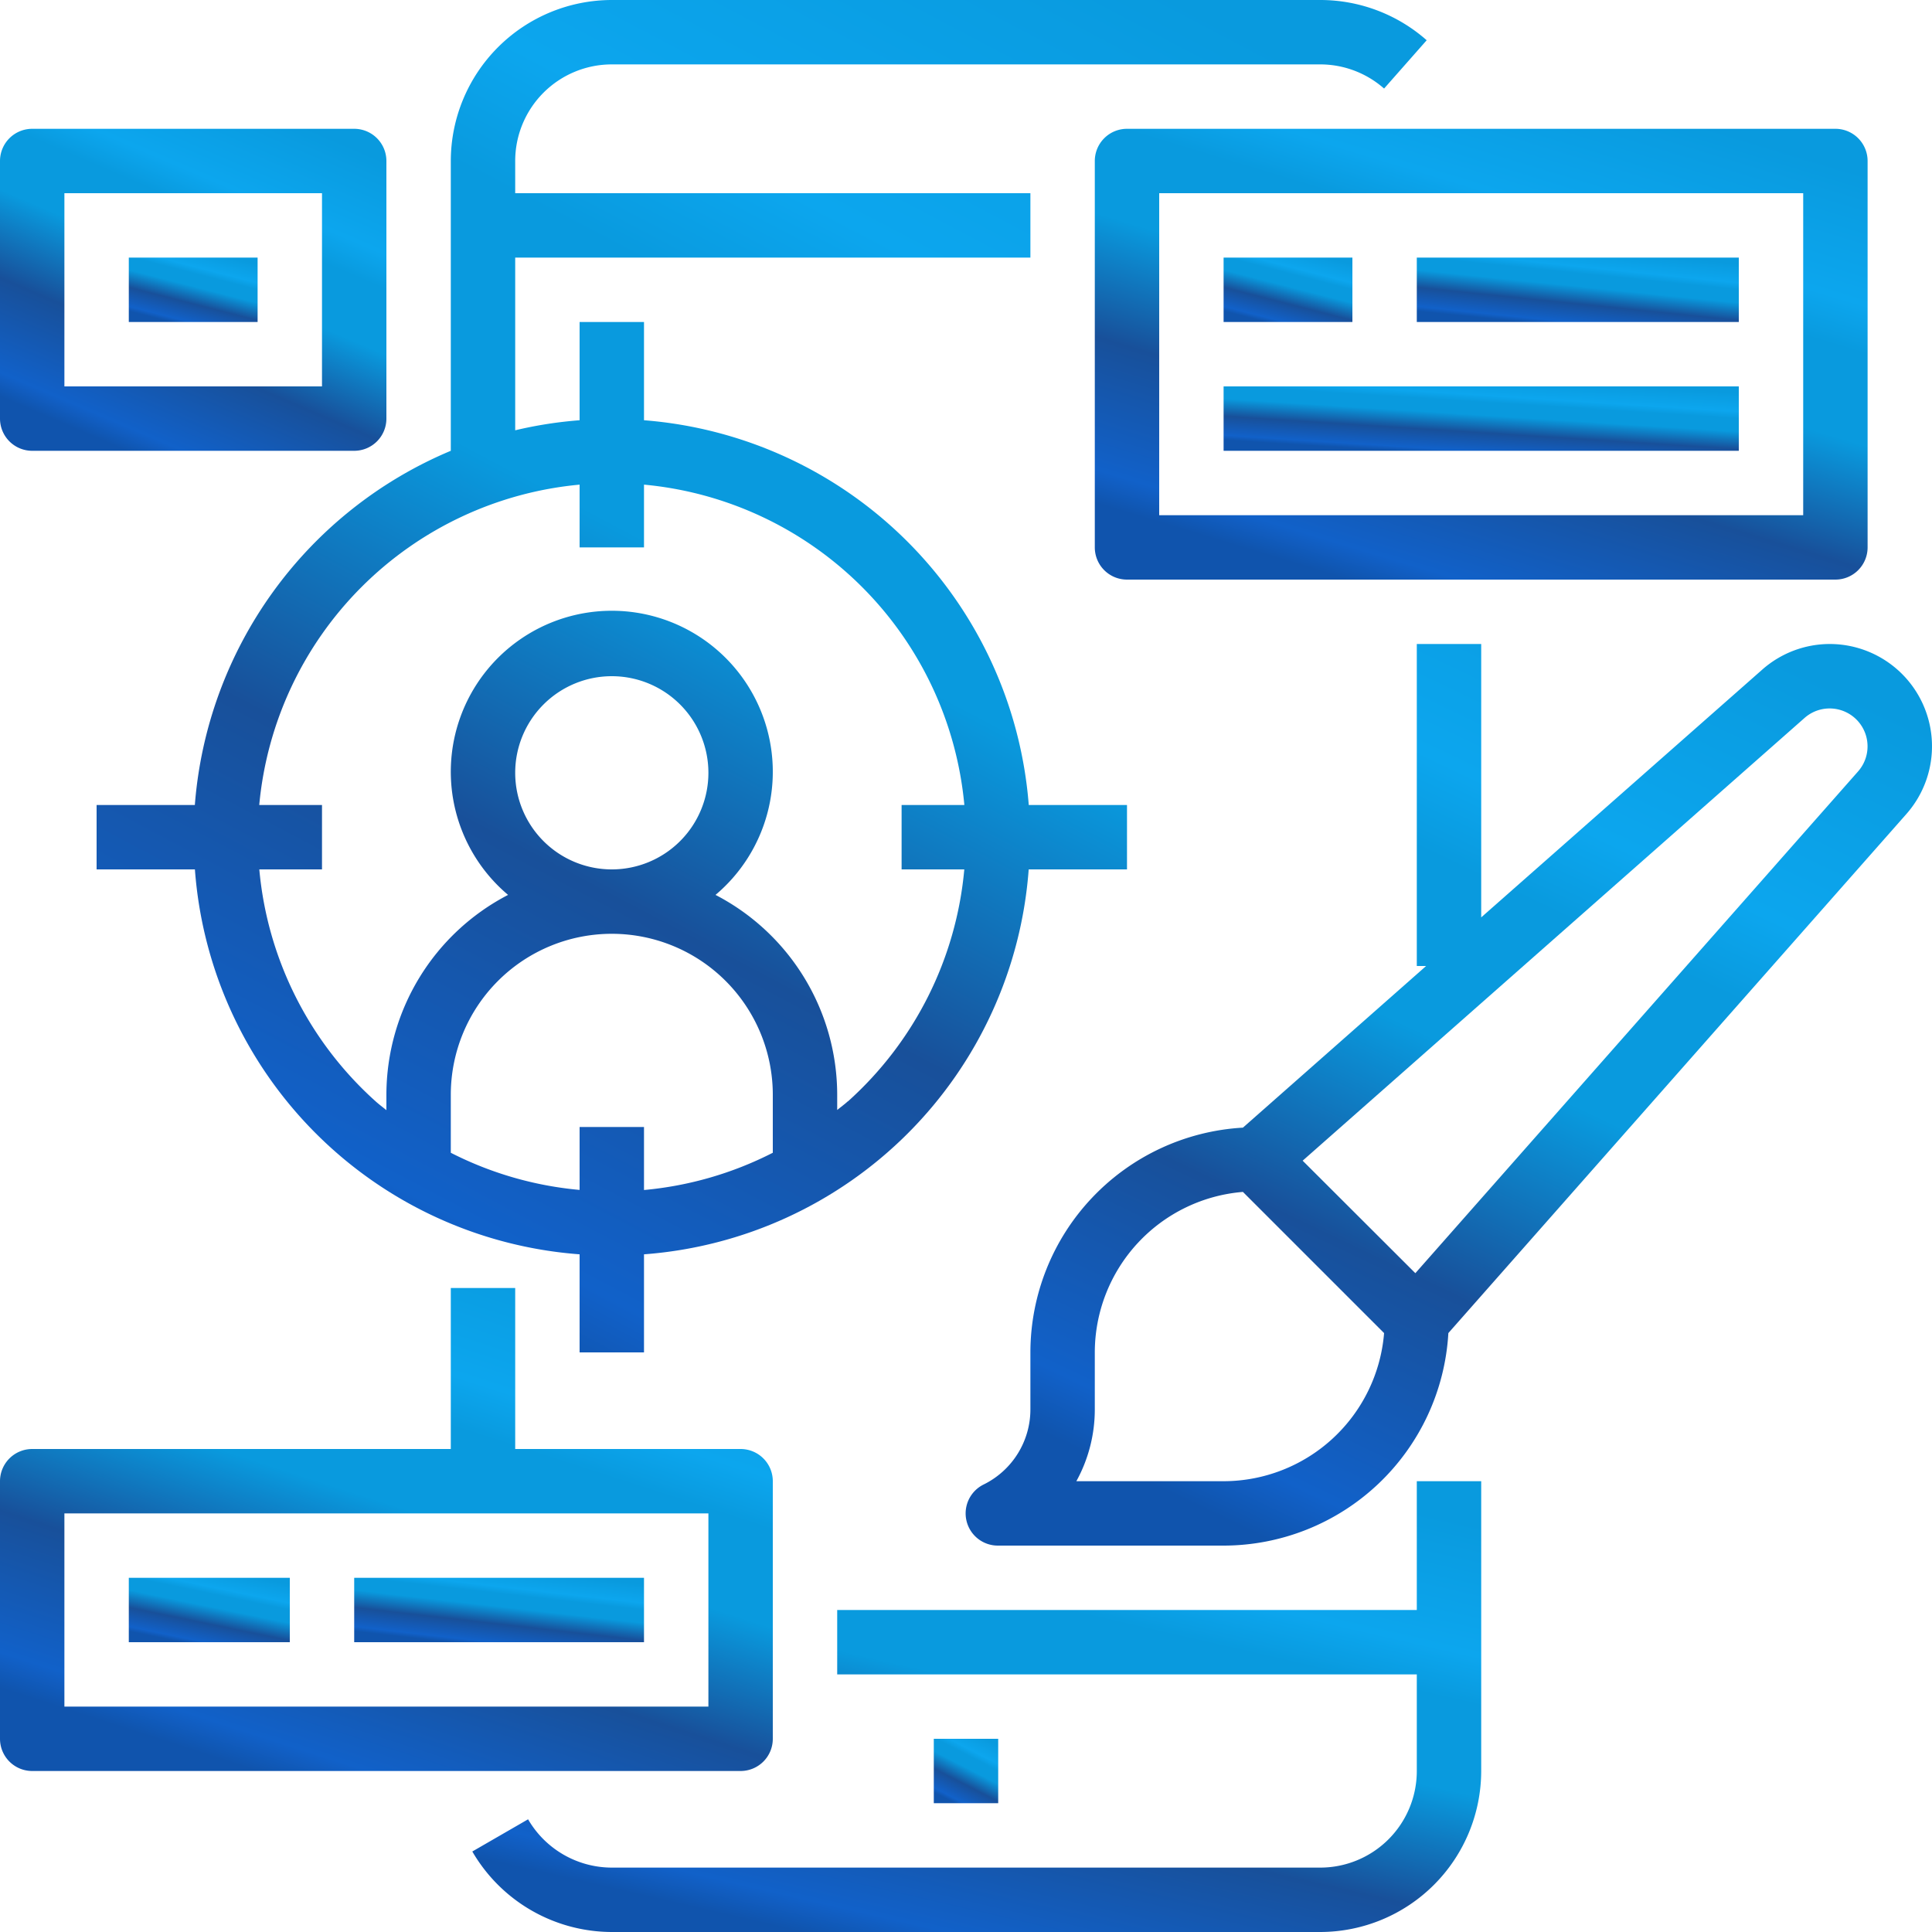
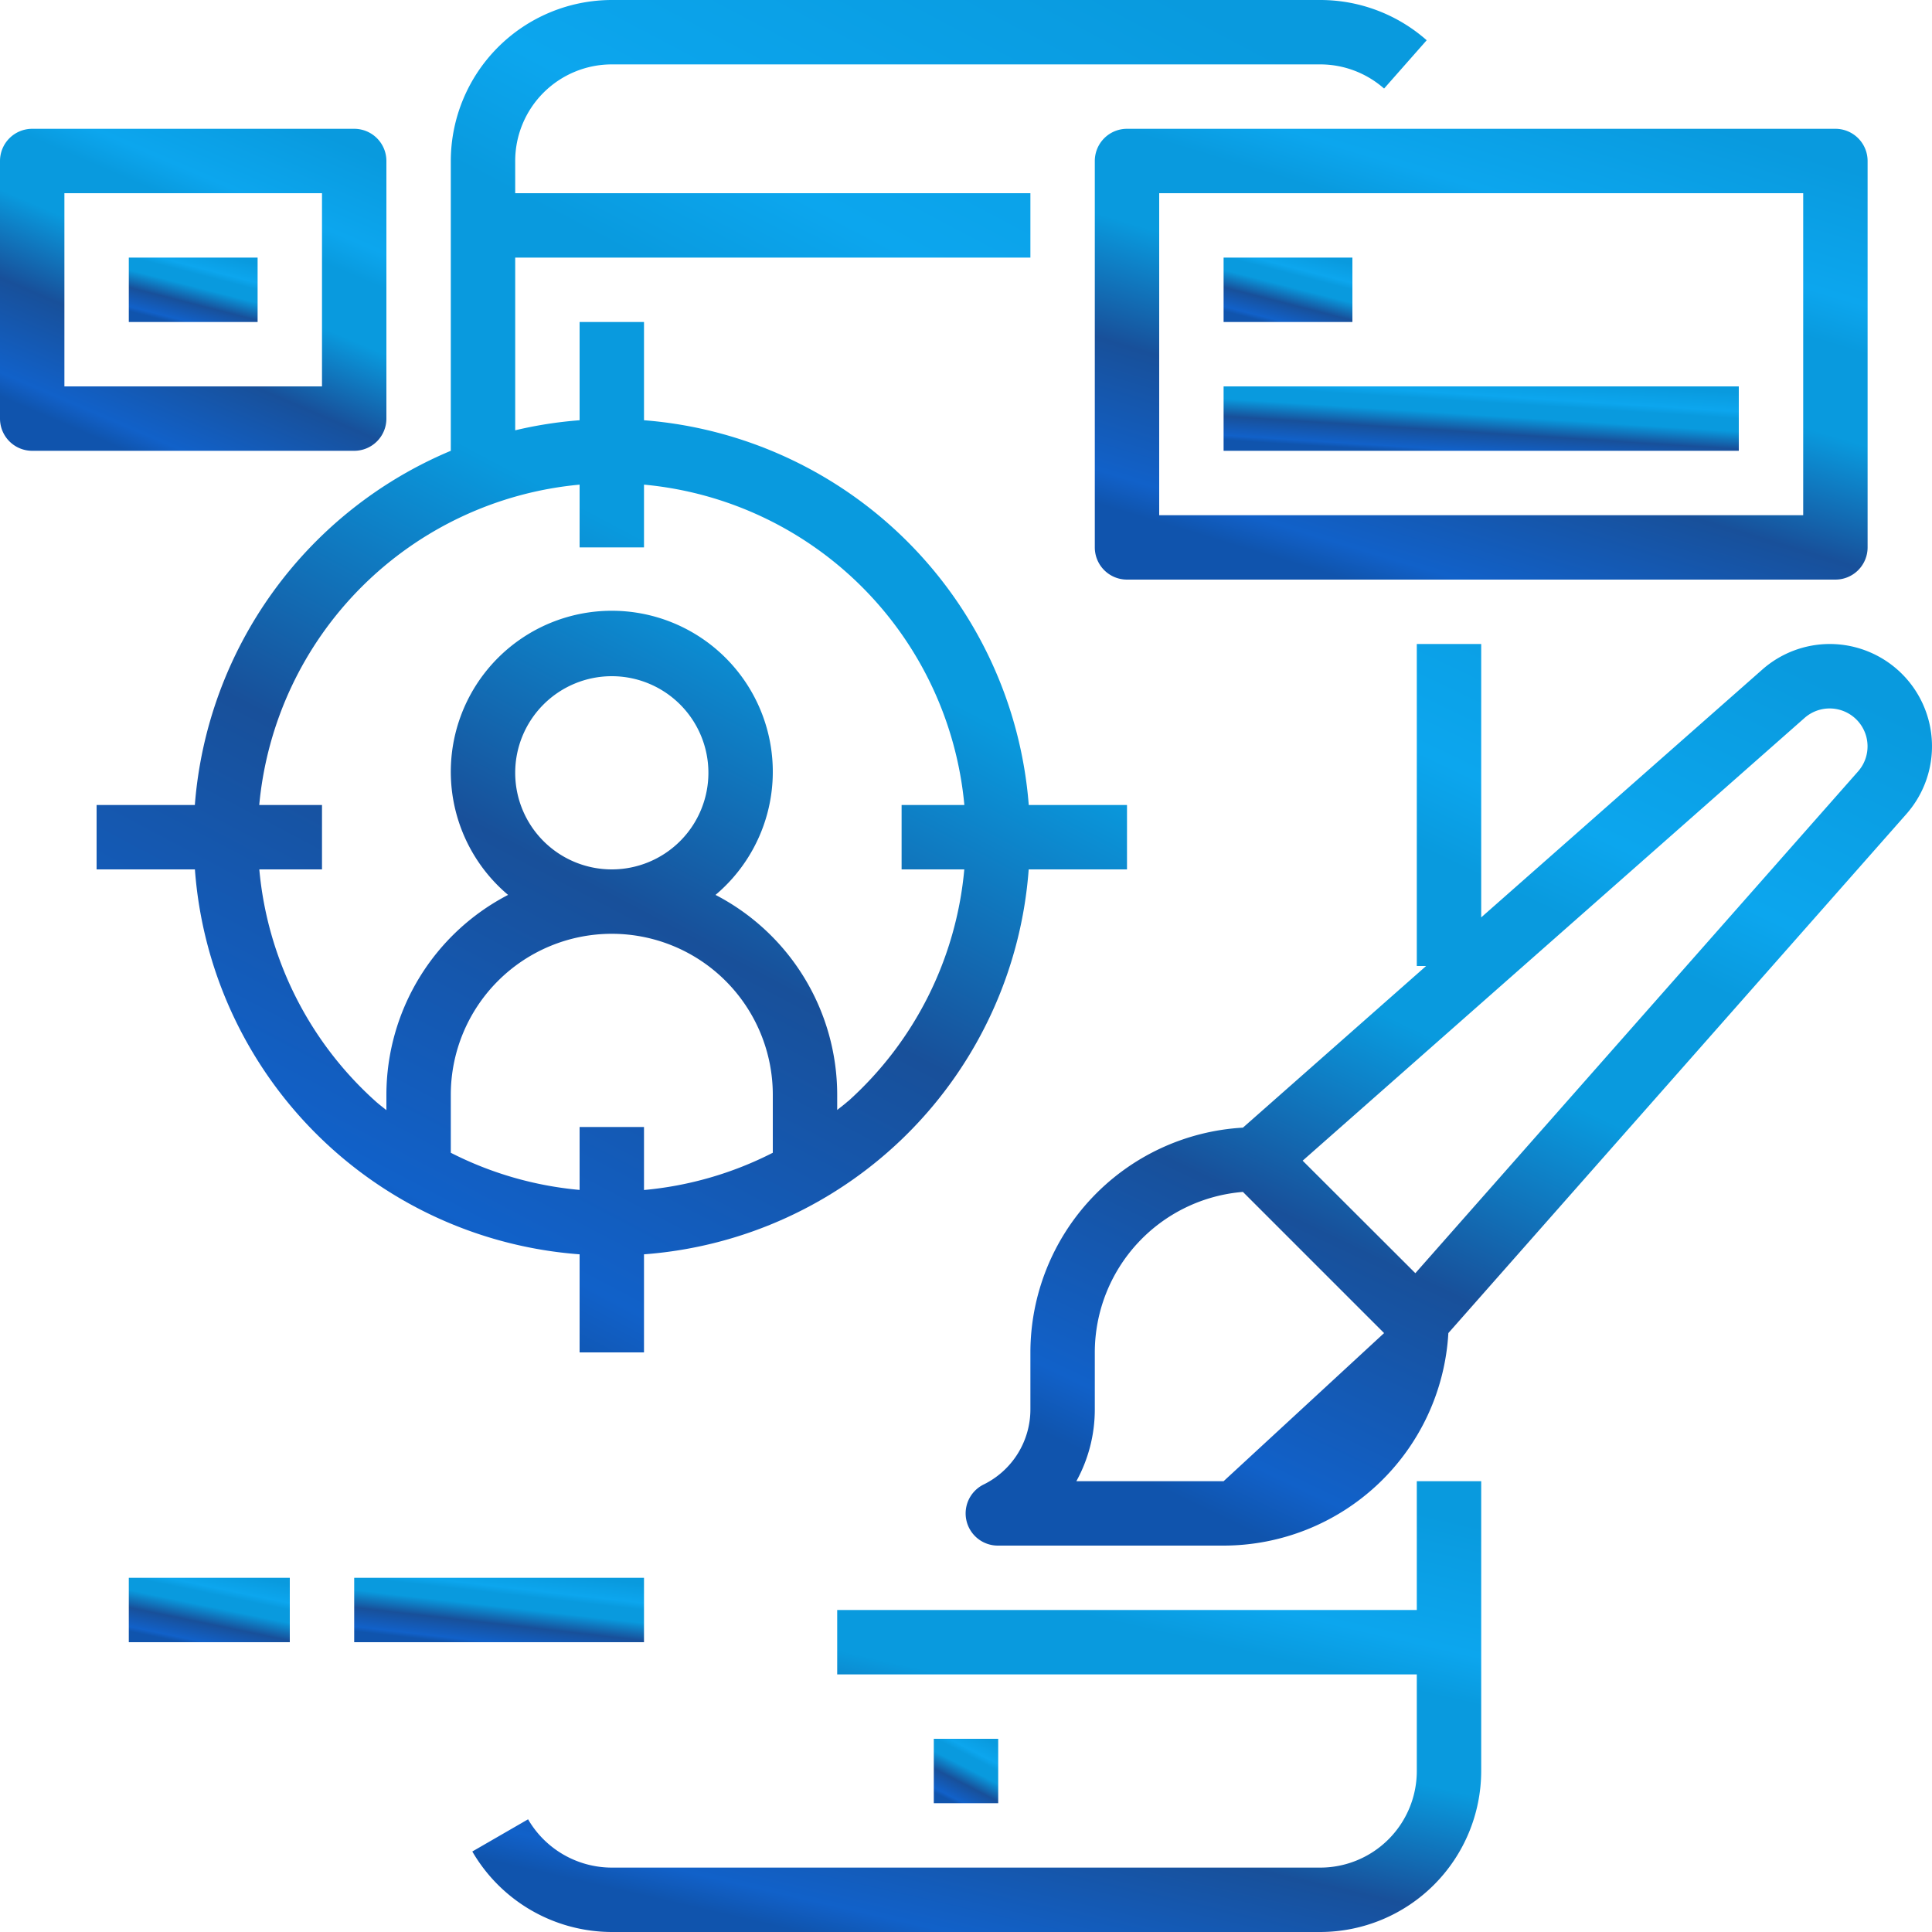
<svg xmlns="http://www.w3.org/2000/svg" width="60" height="60" viewBox="0 0 60 60">
  <defs>
    <linearGradient id="linear-gradient" x1="0.178" y1="0.922" x2="0.684" y2="-0.063" gradientUnits="objectBoundingBox">
      <stop offset="0" stop-color="#1054ad" />
      <stop offset="0.06" stop-color="#1161c9" />
      <stop offset="0.296" stop-color="#18509a" />
      <stop offset="0.516" stop-color="#099ade" />
      <stop offset="0.678" stop-color="#099ade" />
      <stop offset="0.765" stop-color="#0ca6ee" />
      <stop offset="1" stop-color="#099ade" />
    </linearGradient>
  </defs>
  <g id="UI_UX_Design_Services" data-name="UI/UX Design Services" transform="translate(-3899 -2593)">
    <path id="Path_914" data-name="Path 914" d="M48,48H46v4H28v2H46v3a3,3,0,0,1-3,3H21a3.011,3.011,0,0,1-2.6-1.5l-1.732,1A5.021,5.021,0,0,0,21,62H43a5.006,5.006,0,0,0,5-5Z" transform="translate(3897 2591)" fill="url(#linear-gradient)" />
    <rect id="Rectangle_69" data-name="Rectangle 69" width="2" height="2" transform="translate(3928 2647)" fill="url(#linear-gradient)" />
    <path id="Path_915" data-name="Path 915" d="M37,29V27H33.949A13,13,0,0,0,22,15.051V12H20v3.051a12.92,12.92,0,0,0-2,.312V10H34V8H18V7a3,3,0,0,1,3-3H43a3,3,0,0,1,1.984.75l1.323-1.5A4.994,4.994,0,0,0,43,2H21a5.006,5.006,0,0,0-5,5v9A13.017,13.017,0,0,0,8.051,27H5v2H8.053A12.942,12.942,0,0,0,20,40.954V44h2V40.954A12.942,12.942,0,0,0,33.947,29ZM20,37v1.954A10.957,10.957,0,0,1,16,37.8V36a5,5,0,0,1,10,0v1.8a10.976,10.976,0,0,1-4,1.157V37ZM18,26a3,3,0,1,1,3,3A3,3,0,0,1,18,26ZM28.333,36.2c-.108.1-.223.18-.333.272V36a7,7,0,0,0-3.779-6.208,5,5,0,1,0-6.442,0A7,7,0,0,0,14,36v.477c-.111-.091-.226-.176-.333-.272A11.007,11.007,0,0,1,10.053,29H12V27H10.051A11.01,11.01,0,0,1,20,17.051V19h2V17.051A11.01,11.01,0,0,1,31.949,27H30v2h1.947a11.007,11.007,0,0,1-3.614,7.205Z" transform="translate(3897 2591)" fill="url(#linear-gradient)" />
    <path id="Path_916" data-name="Path 916" d="M59,20a1,1,0,0,0,1-1V7a1,1,0,0,0-1-1H37a1,1,0,0,0-1,1V19a1,1,0,0,0,1,1ZM38,8H58V18H38Z" transform="translate(3897 2591)" fill="url(#linear-gradient)" />
    <rect id="Rectangle_70" data-name="Rectangle 70" width="4" height="2" transform="translate(3937 2601)" fill="url(#linear-gradient)" />
-     <rect id="Rectangle_71" data-name="Rectangle 71" width="10" height="2" transform="translate(3943 2601)" fill="url(#linear-gradient)" />
    <rect id="Rectangle_72" data-name="Rectangle 72" width="16" height="2" transform="translate(3937 2605)" fill="url(#linear-gradient)" />
-     <path id="Path_917" data-name="Path 917" d="M58.823,22a3.17,3.17,0,0,0-2.1.8L48,30.49V22H46V32h.289L40.6,37.02A7,7,0,0,0,34,44v1.764A2.6,2.6,0,0,1,32.553,48.1,1,1,0,0,0,33,50h7a7,7,0,0,0,6.98-6.6L61.206,27.278A3.177,3.177,0,0,0,58.823,22ZM40,48H35.427A4.616,4.616,0,0,0,36,45.764V44a5.007,5.007,0,0,1,4.6-4.984L44.984,43.4A5.006,5.006,0,0,1,40,48ZM59.706,25.955,45.955,41.54l-3.5-3.494L58.045,24.294a1.177,1.177,0,0,1,1.661,1.661Z" transform="translate(3897 2591)" fill="url(#linear-gradient)" />
-     <path id="Path_918" data-name="Path 918" d="M3,57H25a1,1,0,0,0,1-1V48a1,1,0,0,0-1-1H18V42H16v5H3a1,1,0,0,0-1,1v8A1,1,0,0,0,3,57Zm1-8H24v6H4Z" transform="translate(3897 2591)" fill="url(#linear-gradient)" />
+     <path id="Path_917" data-name="Path 917" d="M58.823,22a3.17,3.17,0,0,0-2.1.8L48,30.49V22H46V32h.289L40.6,37.02A7,7,0,0,0,34,44v1.764A2.6,2.6,0,0,1,32.553,48.1,1,1,0,0,0,33,50h7a7,7,0,0,0,6.98-6.6L61.206,27.278A3.177,3.177,0,0,0,58.823,22ZM40,48H35.427A4.616,4.616,0,0,0,36,45.764V44a5.007,5.007,0,0,1,4.6-4.984L44.984,43.4ZM59.706,25.955,45.955,41.54l-3.5-3.494L58.045,24.294a1.177,1.177,0,0,1,1.661,1.661Z" transform="translate(3897 2591)" fill="url(#linear-gradient)" />
    <rect id="Rectangle_73" data-name="Rectangle 73" width="5" height="2" transform="translate(3903 2642)" fill="url(#linear-gradient)" />
    <rect id="Rectangle_74" data-name="Rectangle 74" width="9" height="2" transform="translate(3910 2642)" fill="url(#linear-gradient)" />
    <path id="Path_919" data-name="Path 919" d="M3,16H13a1,1,0,0,0,1-1V7a1,1,0,0,0-1-1H3A1,1,0,0,0,2,7v8A1,1,0,0,0,3,16ZM4,8h8v6H4Z" transform="translate(3897 2591)" fill="url(#linear-gradient)" />
    <rect id="Rectangle_75" data-name="Rectangle 75" width="4" height="2" transform="translate(3903 2601)" fill="url(#linear-gradient)" />
  </g>
</svg>